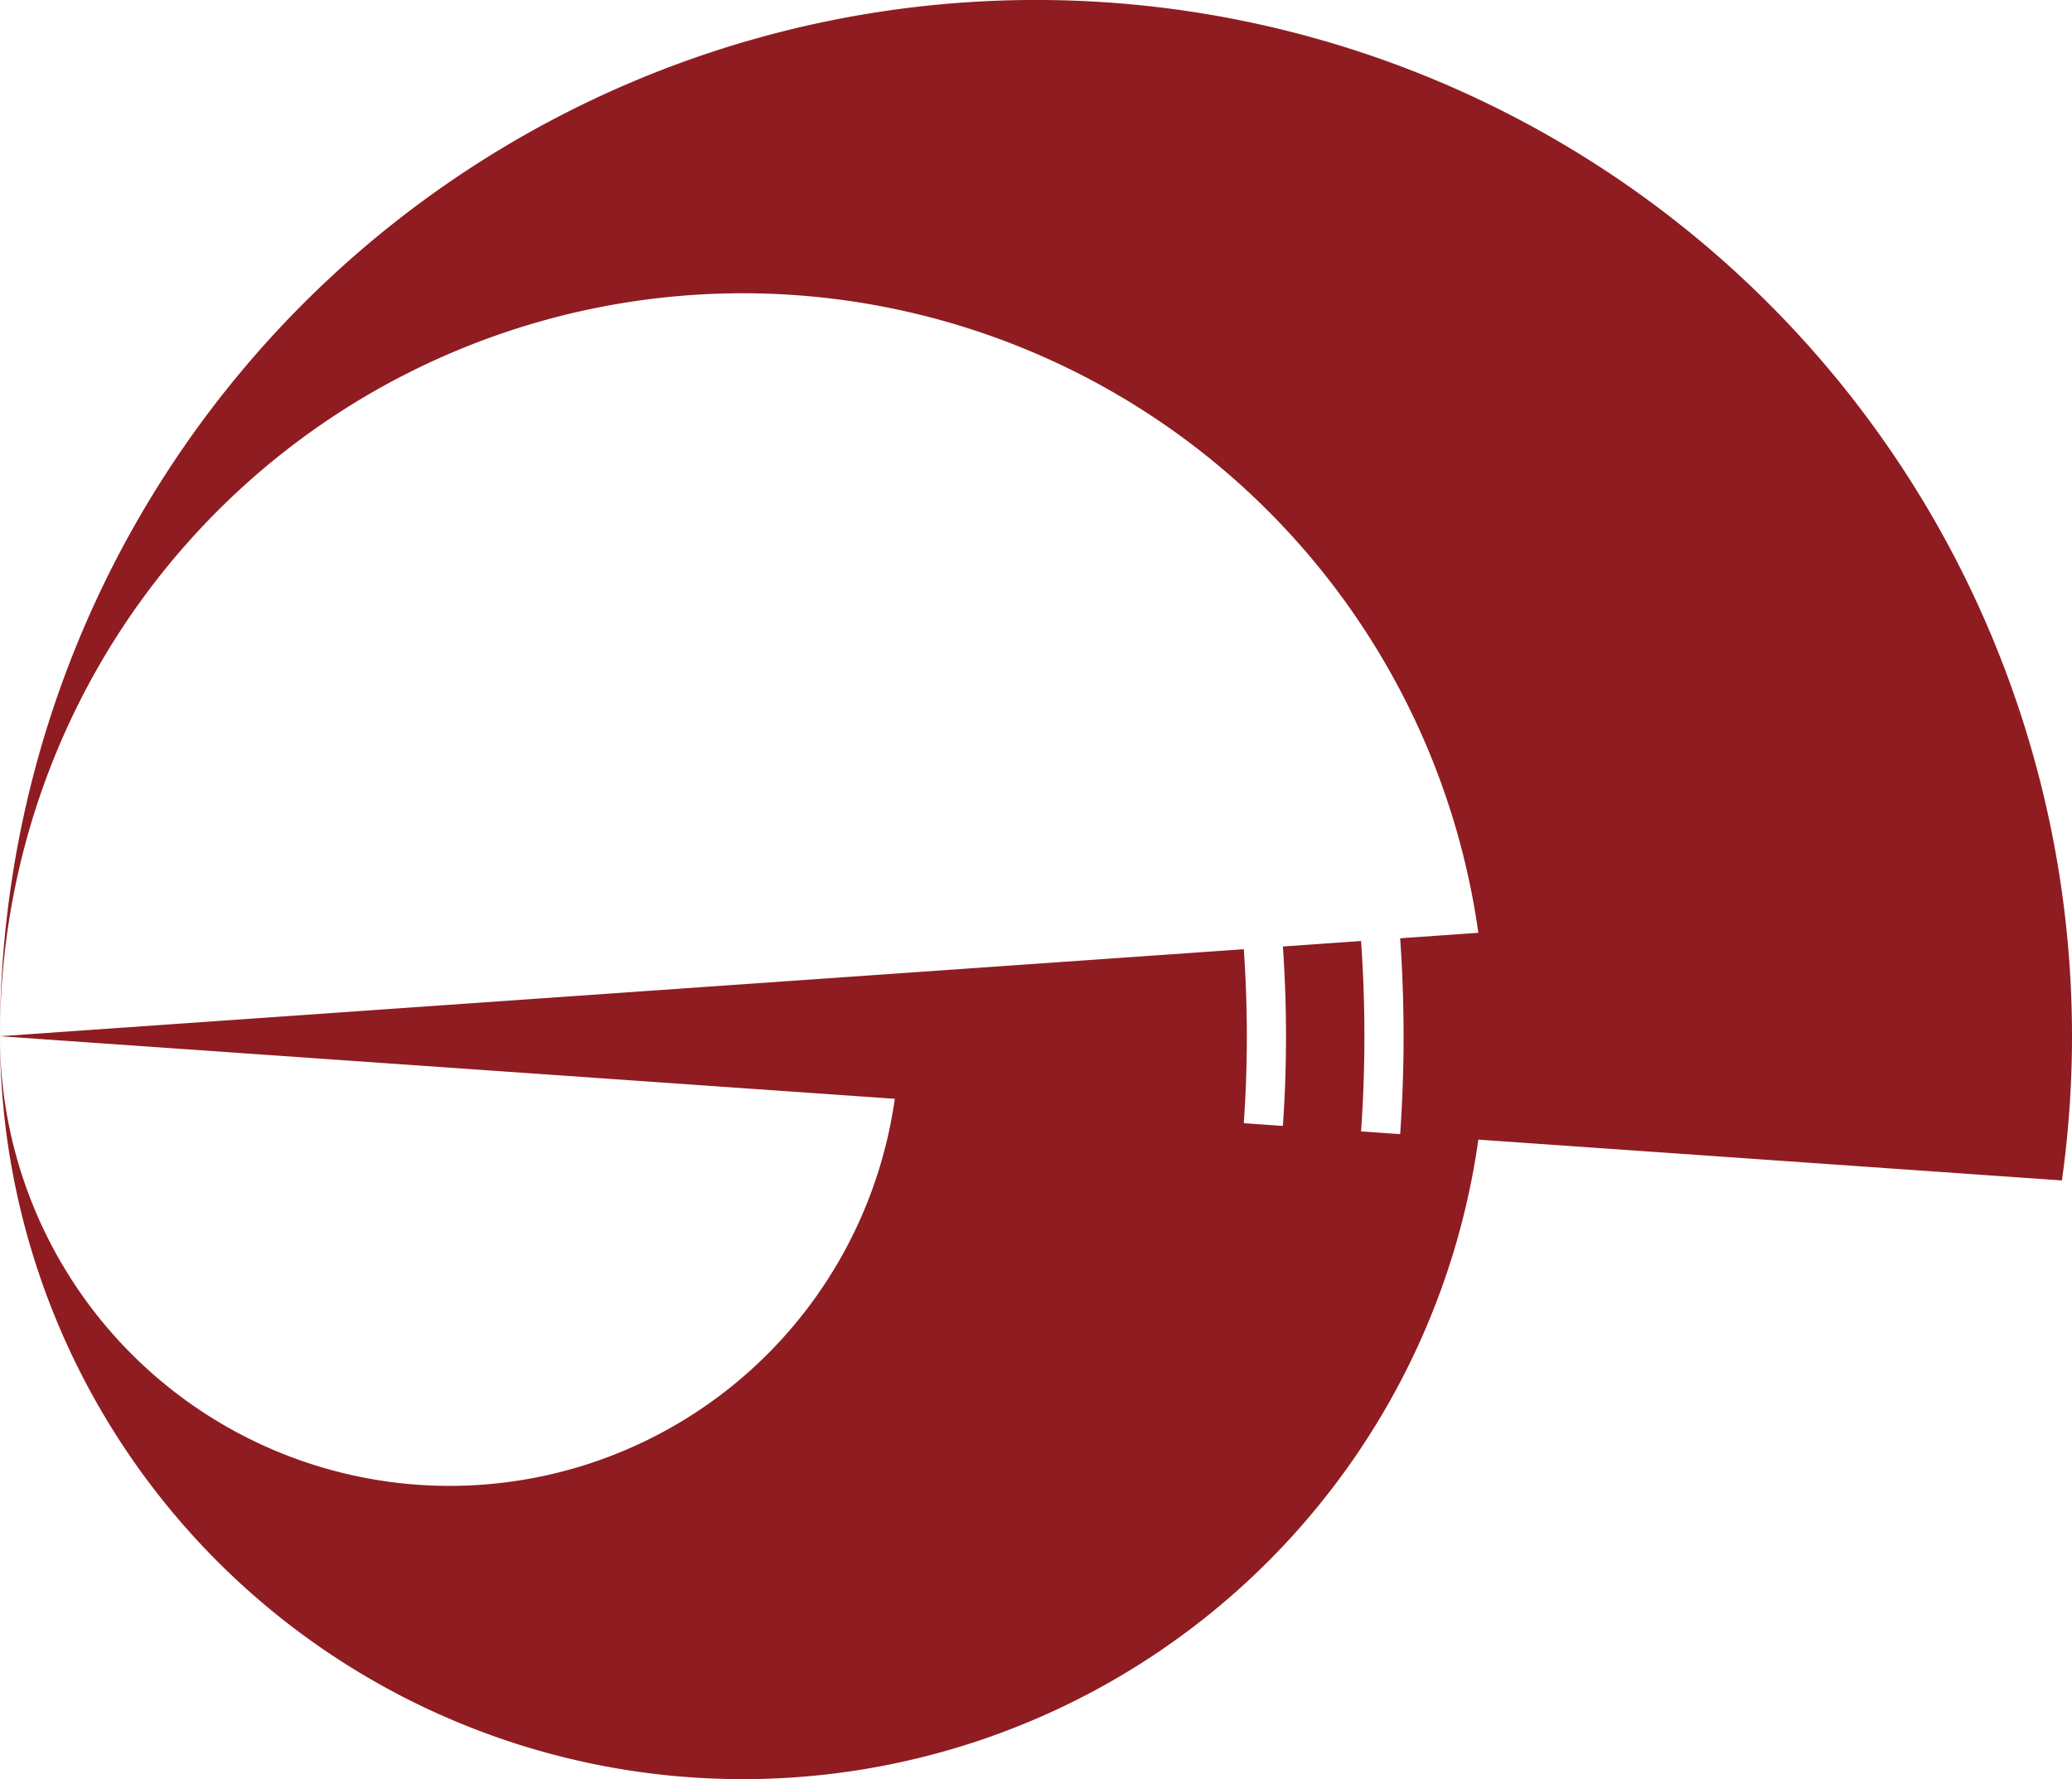
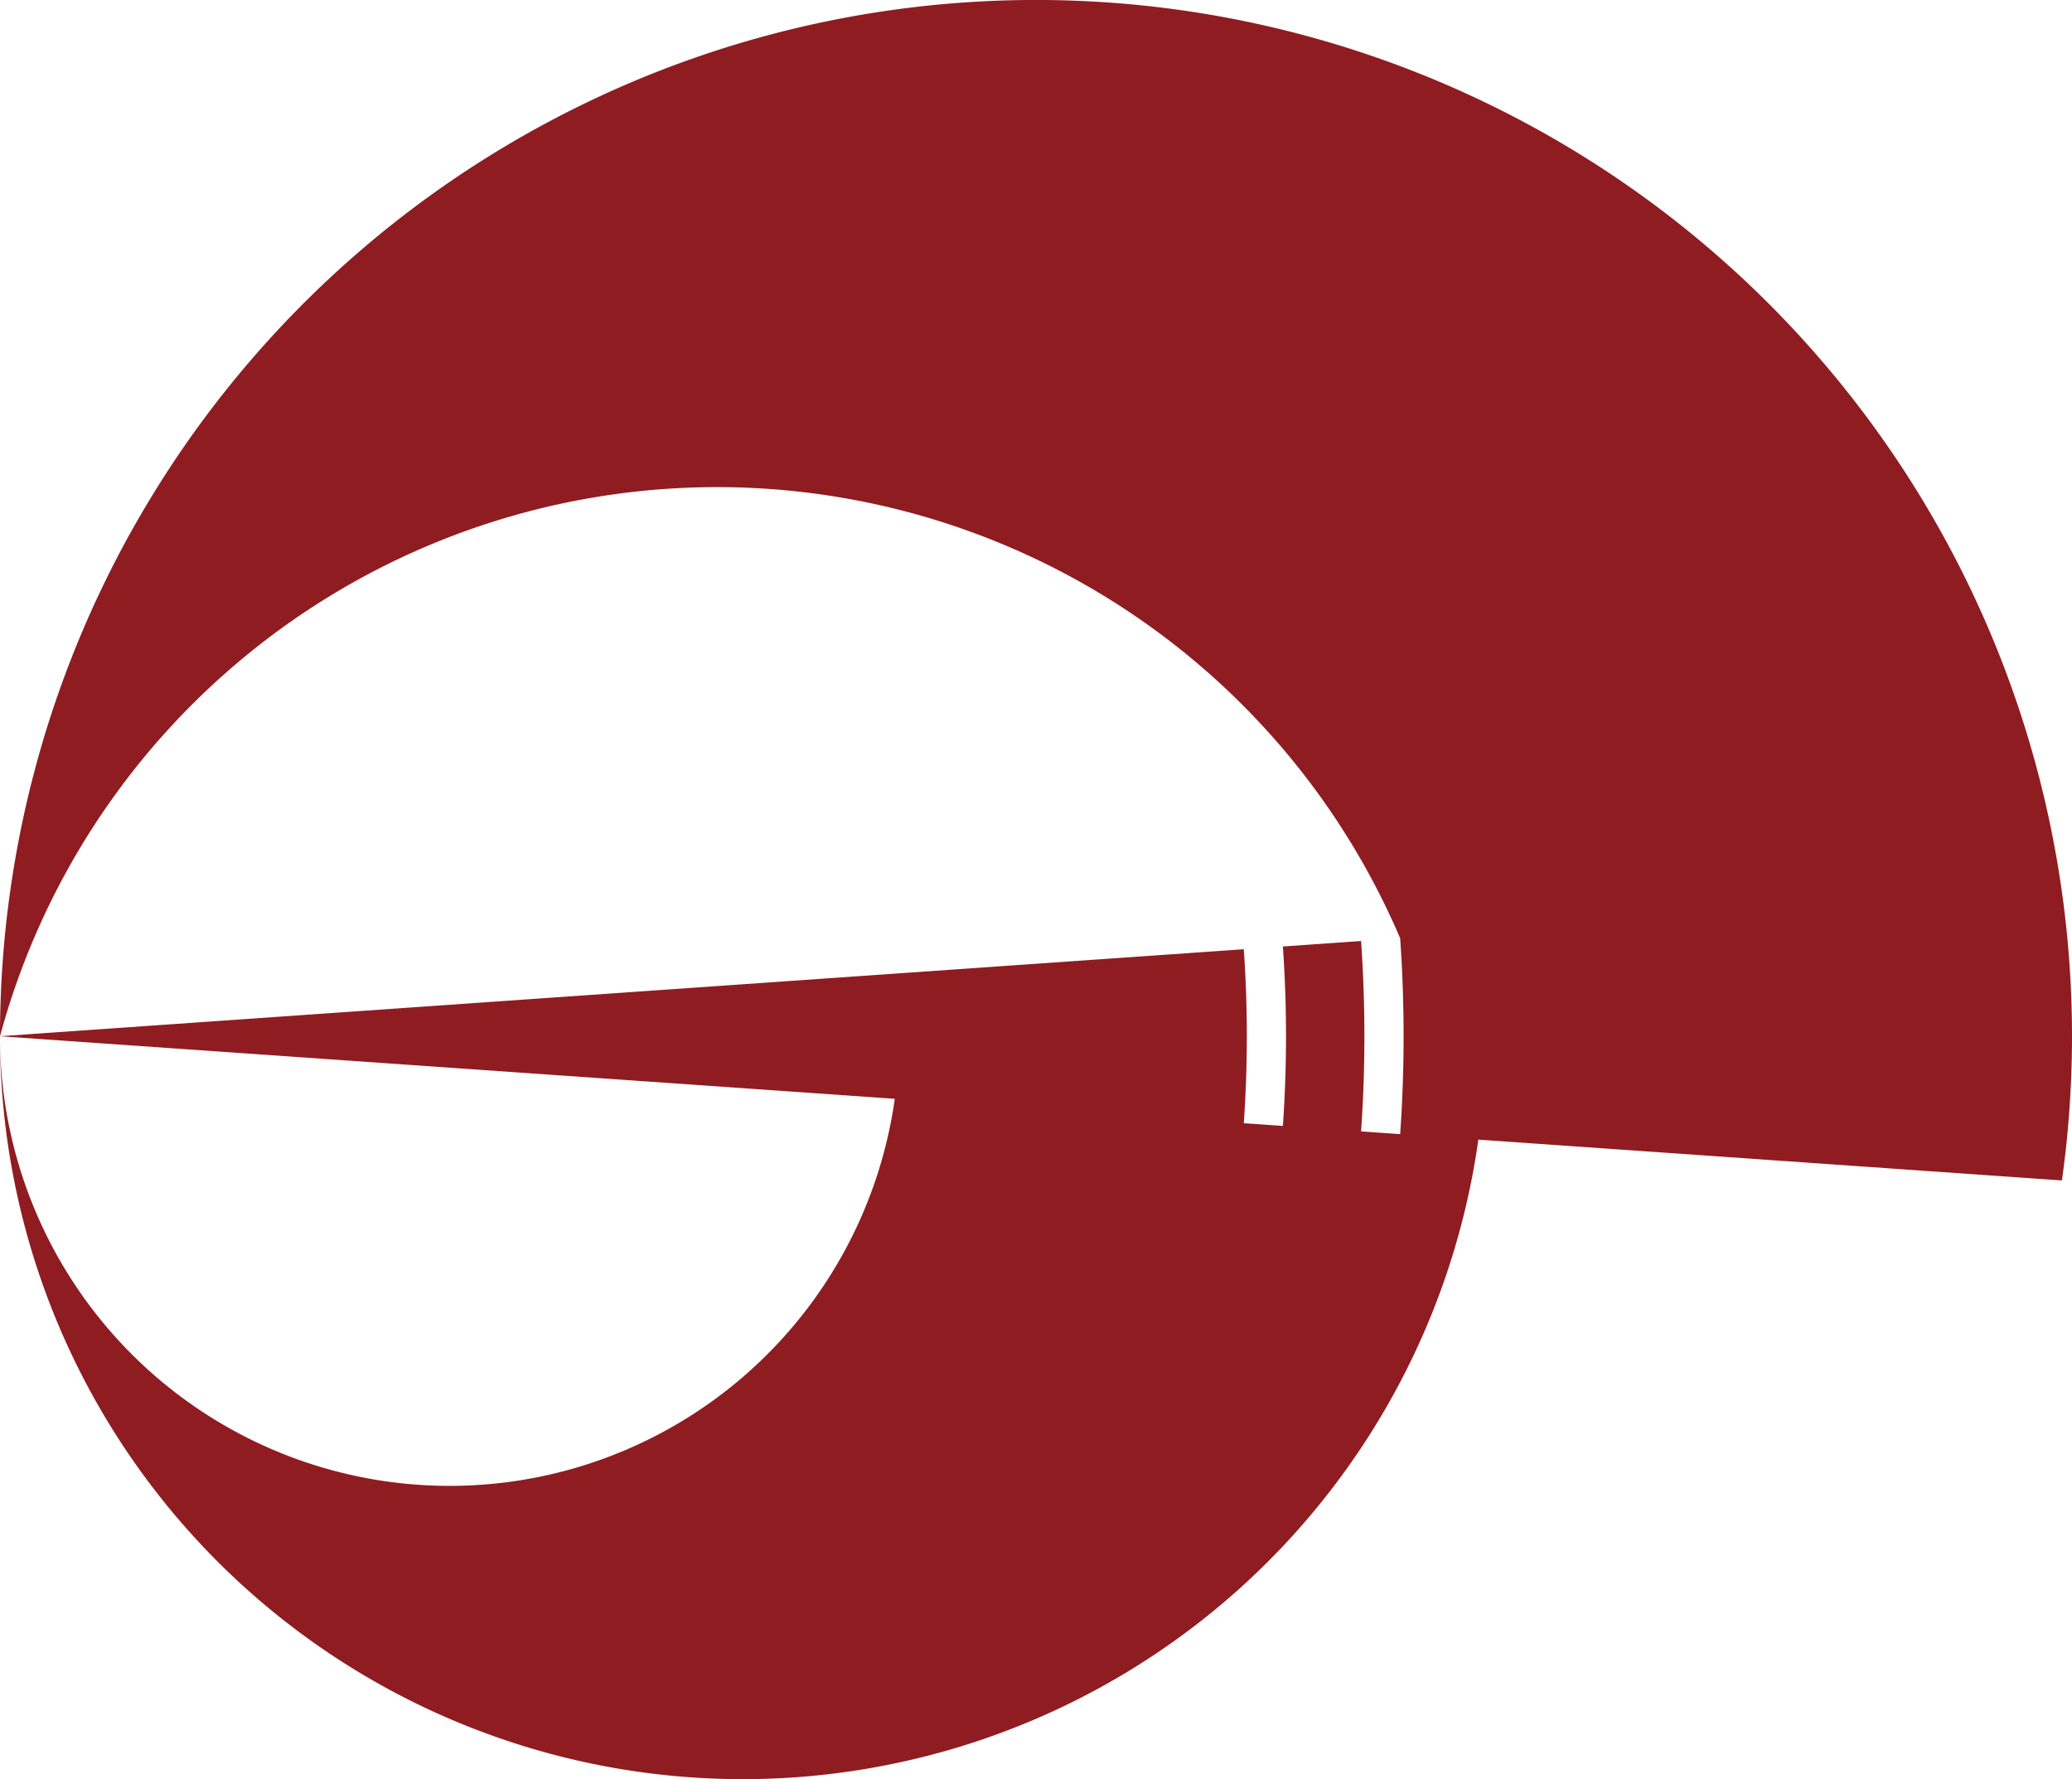
<svg xmlns="http://www.w3.org/2000/svg" width="424" height="364" viewBox="-26.5 -26.5 53 45.5">
-   <path d="M11.315 2.644A19 19 0 0 1-26.5 0 11.5 11.5 0 0 0-3.612 1.6L-26.5 0 5.315-2.225a31.893 31.893 0 0 1 0 4.449l1 .07a32.895 32.895 0 0 0 0-4.589l2-.14a34.9 34.9 0 0 1 0 4.869l1 .07a35.903 35.903 0 0 0 0-5.009l2-.14A19 19 0 0 0-26.5 0 26.5 26.5 0 1 1 26.242 3.688z" fill="#8f1c21" />
+   <path d="M11.315 2.644A19 19 0 0 1-26.5 0 11.5 11.5 0 0 0-3.612 1.6L-26.5 0 5.315-2.225a31.893 31.893 0 0 1 0 4.449l1 .07a32.895 32.895 0 0 0 0-4.589l2-.14a34.9 34.9 0 0 1 0 4.869l1 .07a35.903 35.903 0 0 0 0-5.009A19 19 0 0 0-26.5 0 26.5 26.5 0 1 1 26.242 3.688z" fill="#8f1c21" />
</svg>